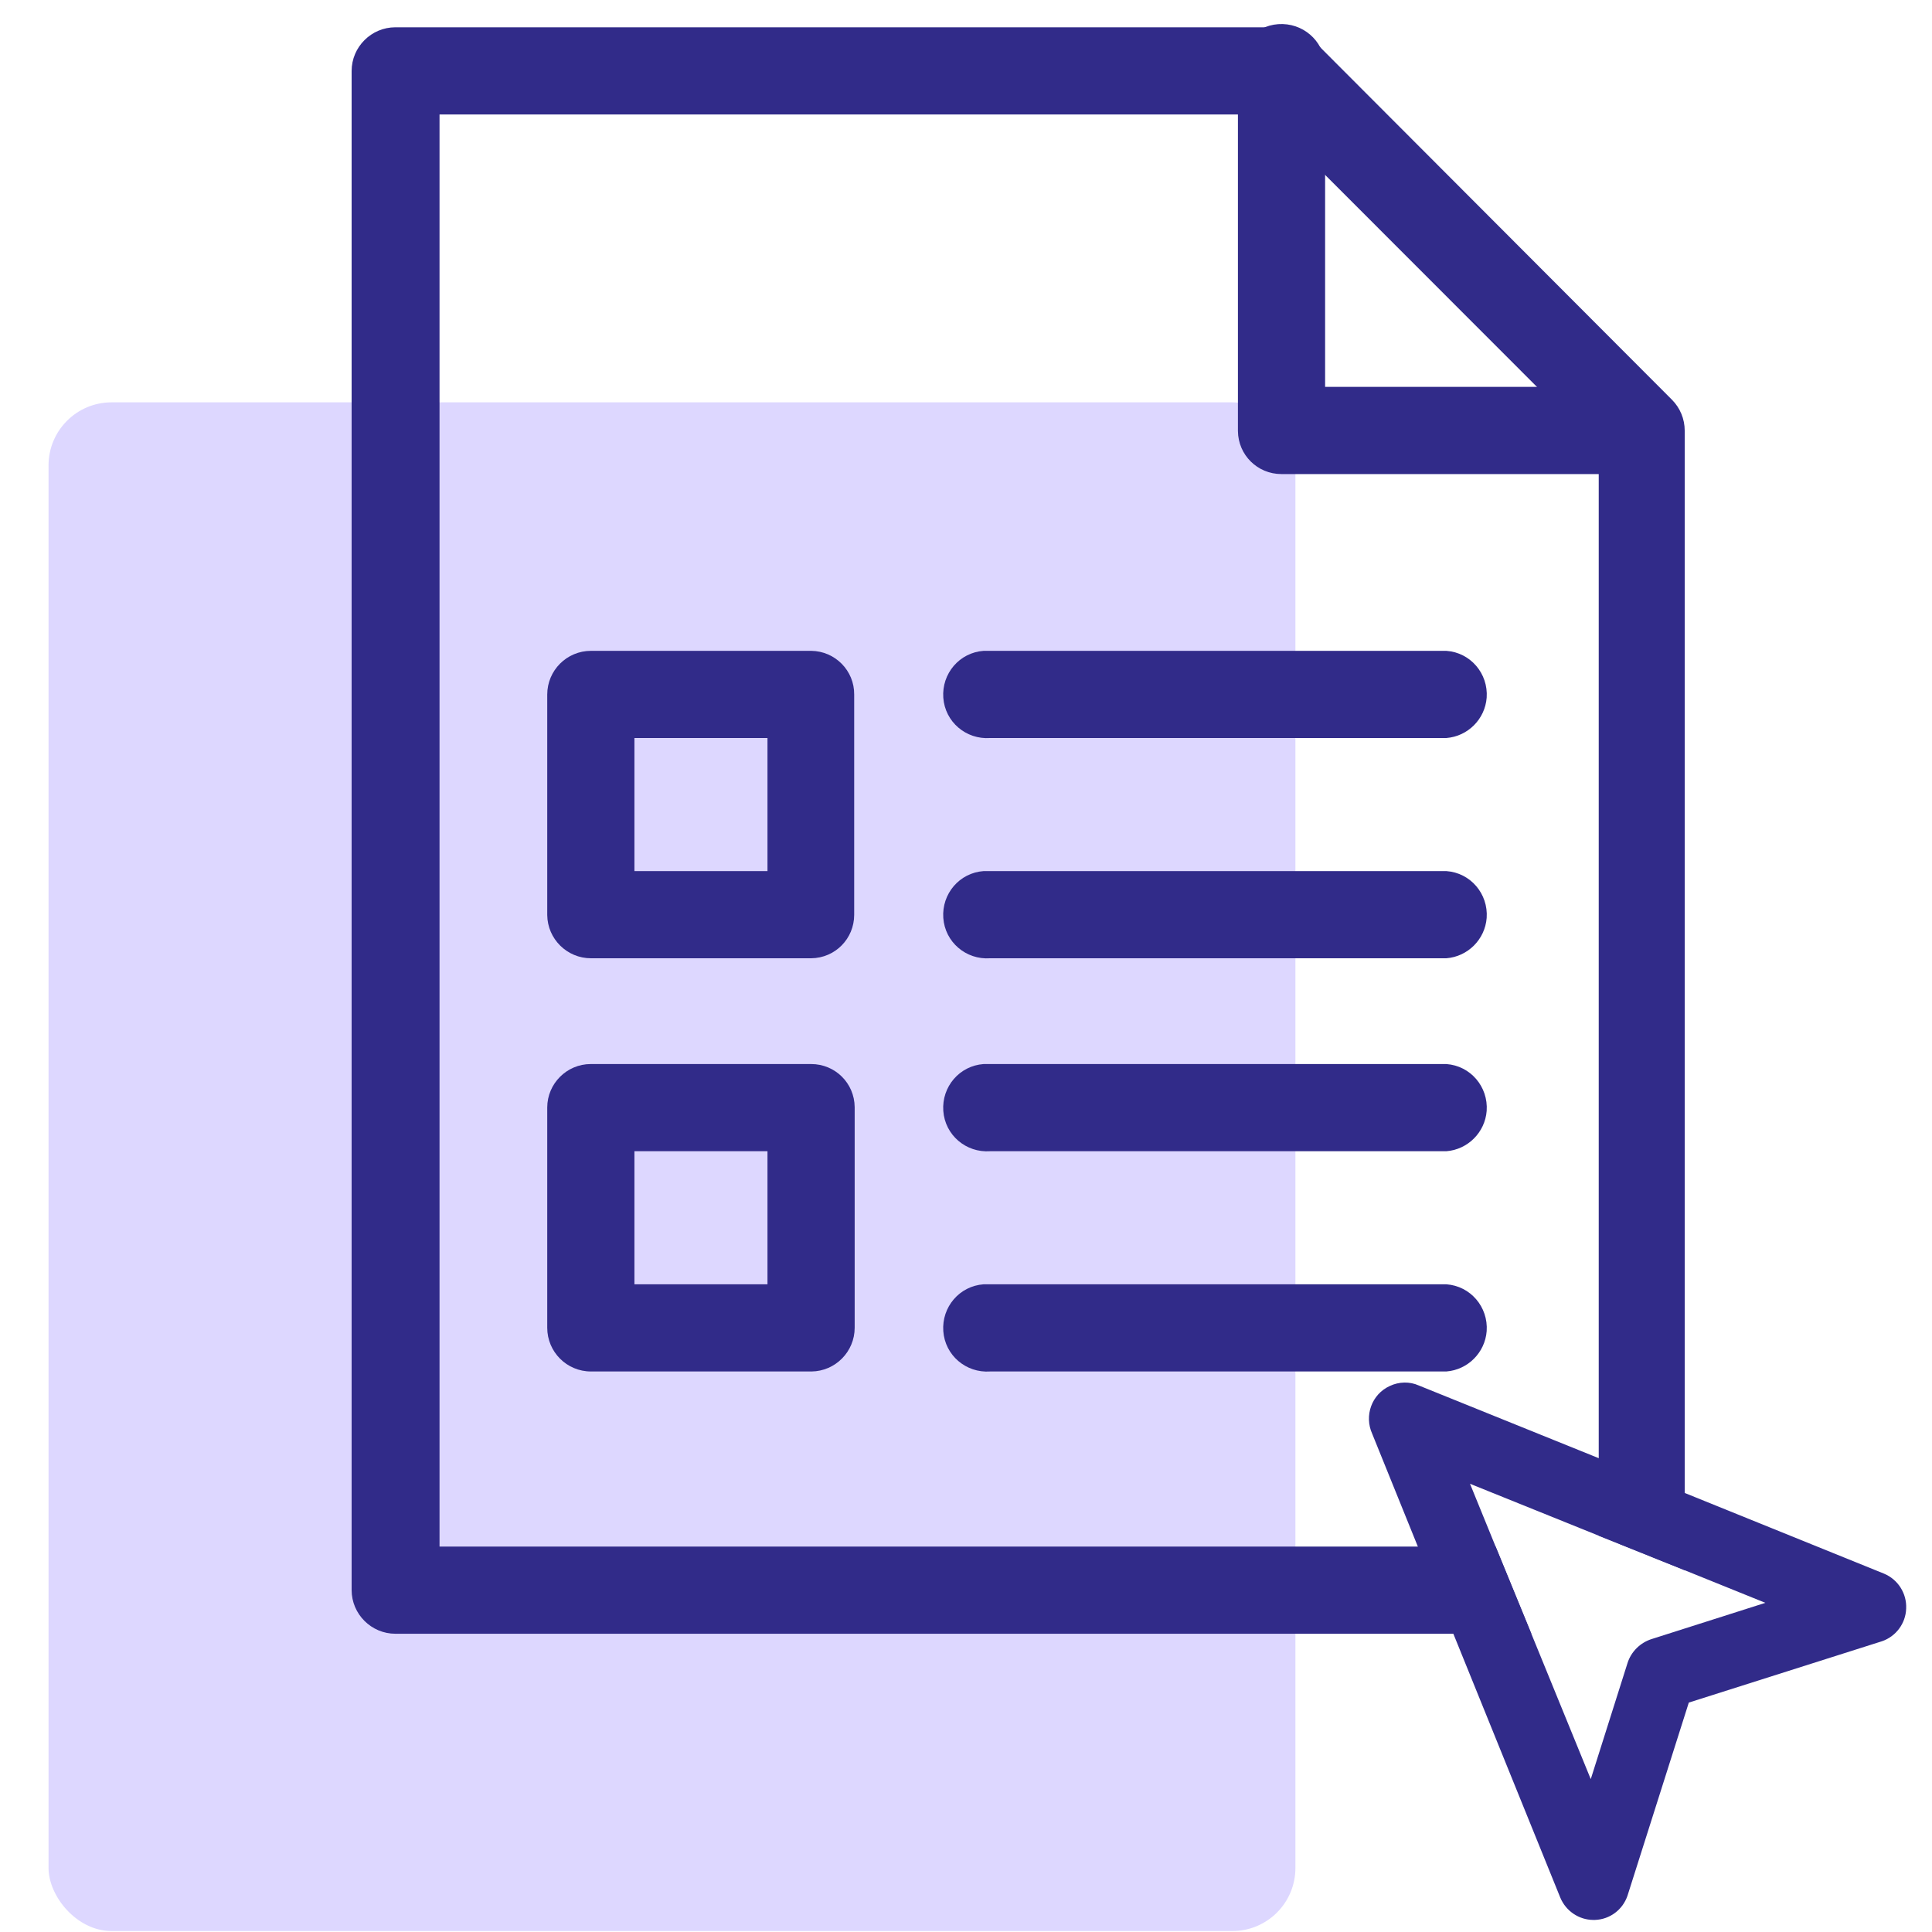
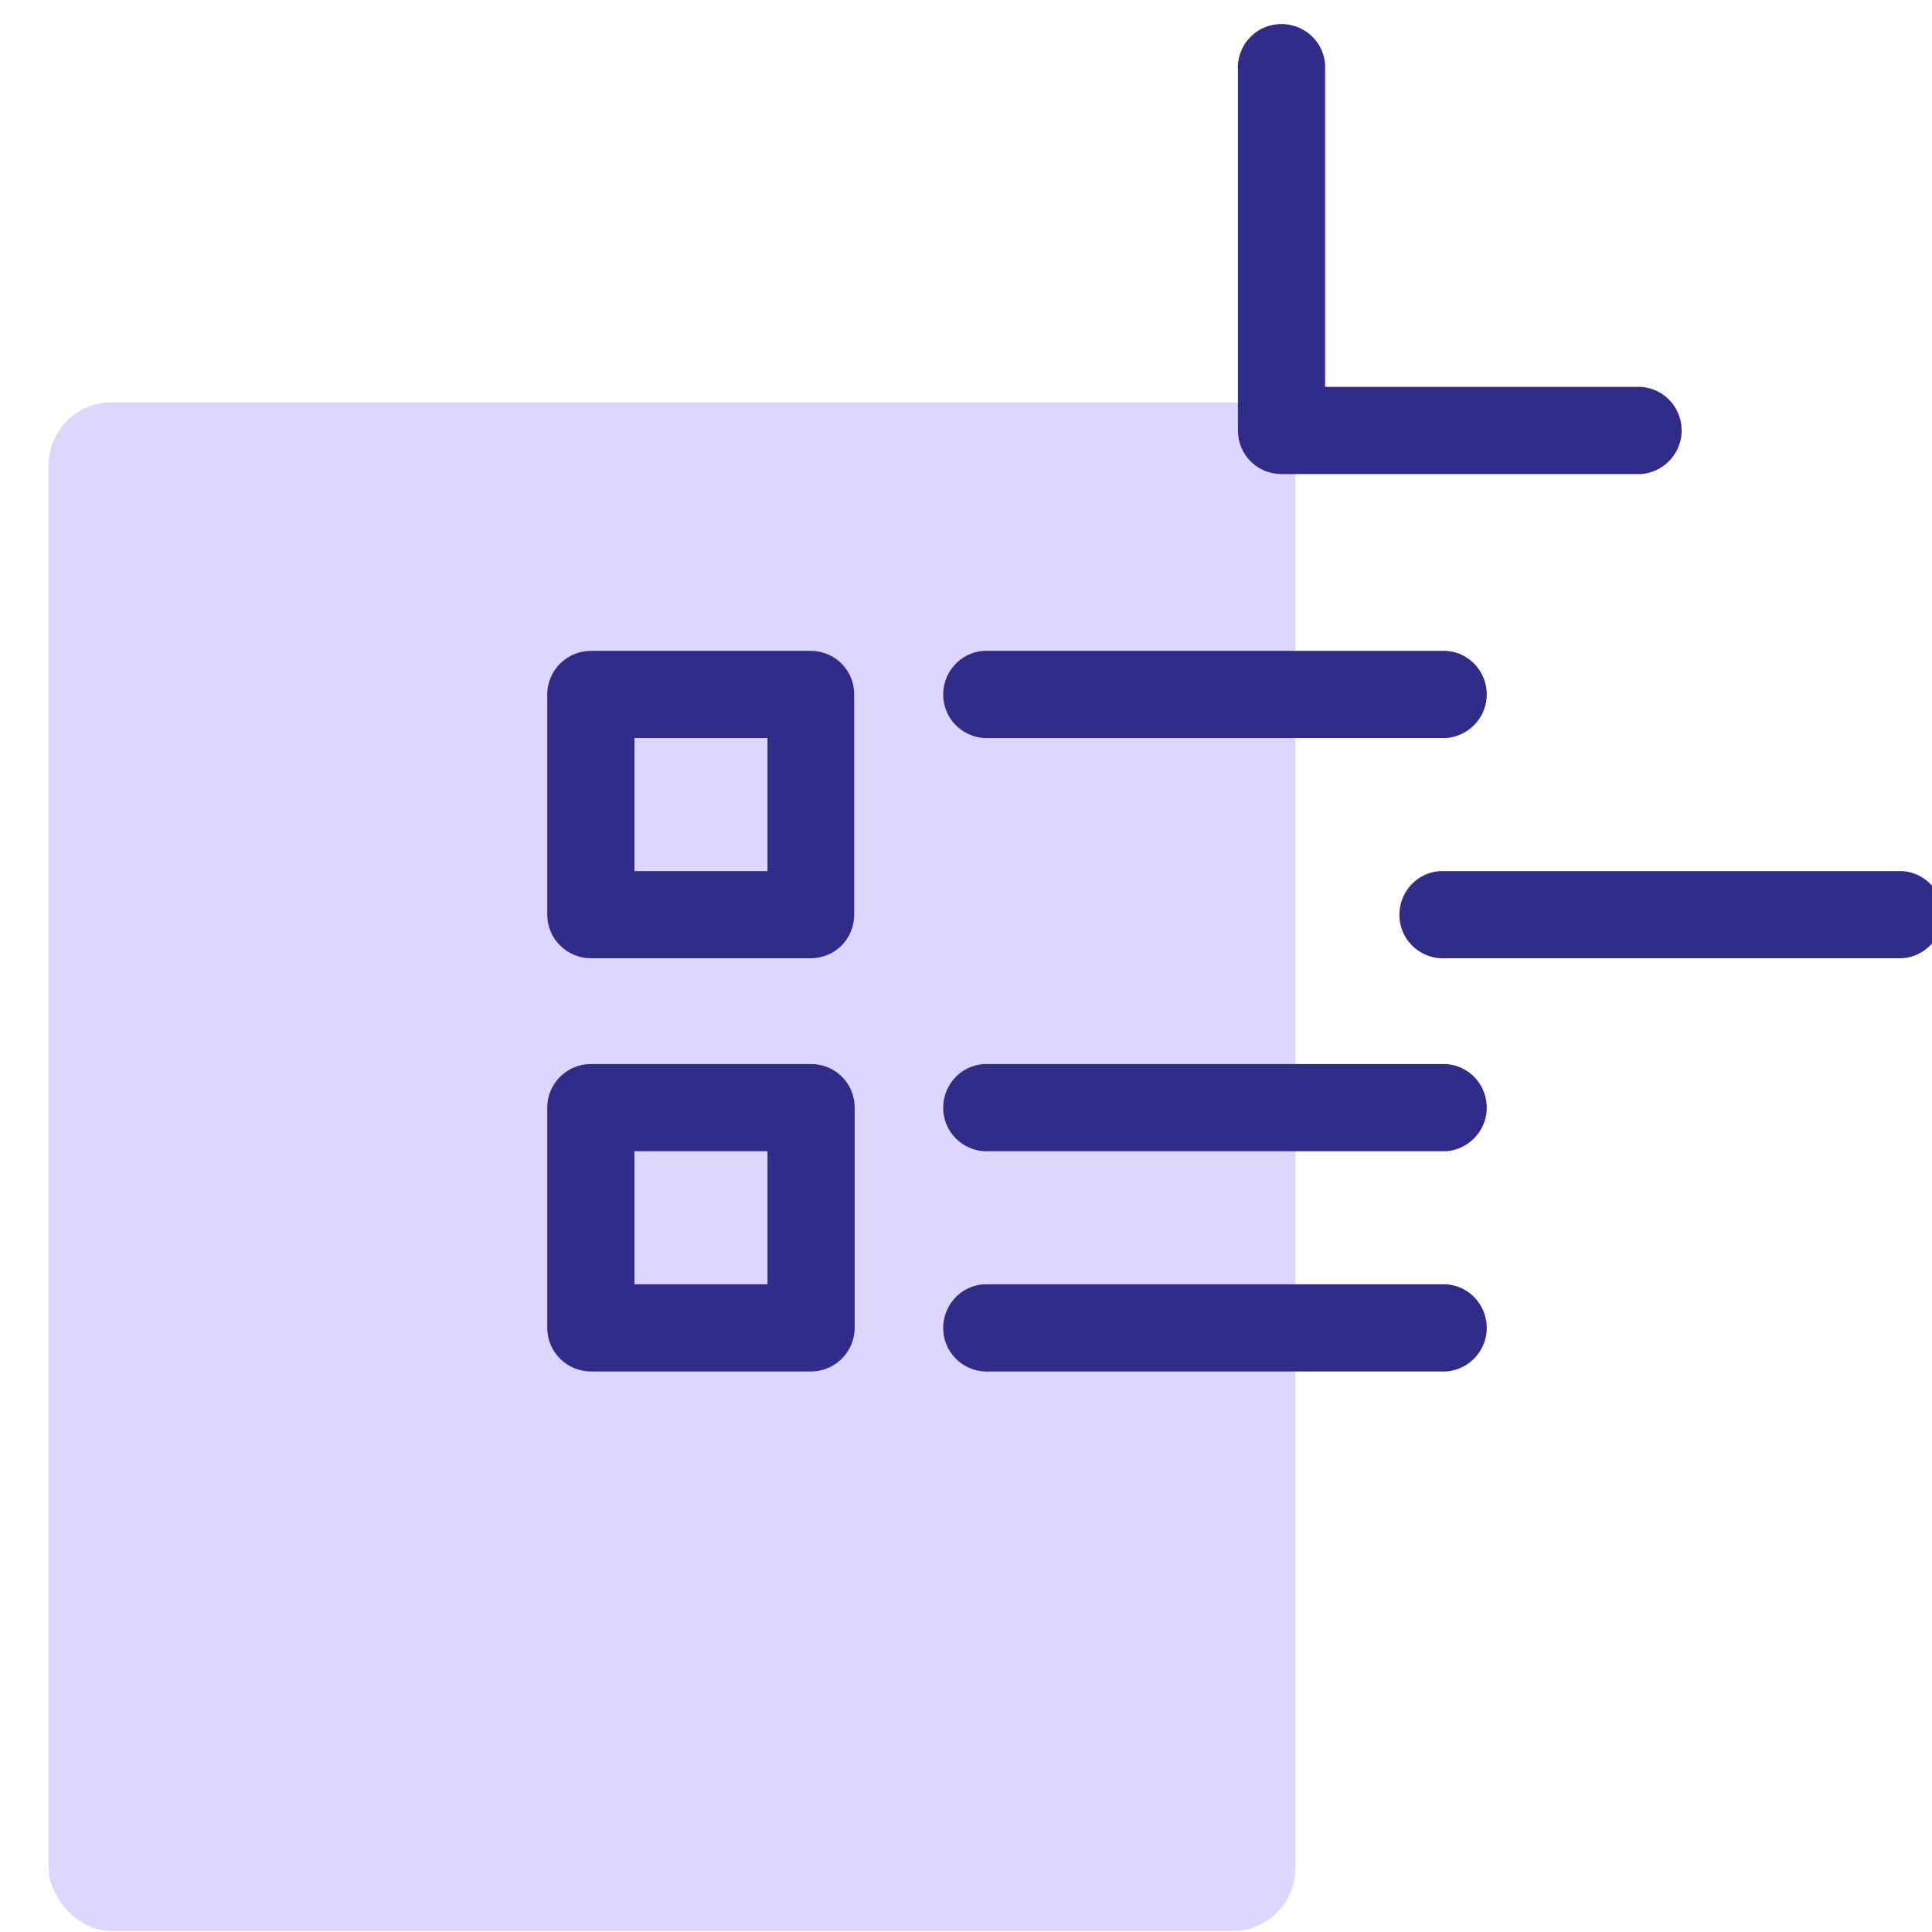
<svg xmlns="http://www.w3.org/2000/svg" id="uuid-bfd47bd9-a8b3-42a0-88f9-112e9933232a" viewBox="0 0 80 80">
  <defs>
    <style>.uuid-e85d2978-02ae-49a3-81a4-350cfd143e67{fill:#312b89;}.uuid-4996e9f0-58d2-4748-a8d5-edce0064810b{fill:#ddd7ff;}</style>
  </defs>
  <rect class="uuid-4996e9f0-58d2-4748-a8d5-edce0064810b" x="2.01" y="16.66" width="51.63" height="63.3" rx="2.61" ry="2.61" />
  <g>
-     <path class="uuid-e85d2978-02ae-49a3-81a4-350cfd143e67" d="M69.23,16.55L54.37,1.66c-.34-.35-.81-.54-1.31-.53H16.37c-.99,0-1.81,.81-1.81,1.81v62.9c0,1,.82,1.81,1.81,1.81H63.41l-1.48-3.61H18.2V4.74H52.37l13.83,13.84V63.59l3.56,1.43V17.83c0-.48-.19-.94-.53-1.28Z" />
    <path class="uuid-e85d2978-02ae-49a3-81a4-350cfd143e67" d="M67.96,19.63h-14.9c-.99,0-1.79-.79-1.8-1.78,0,0,0-.01,0-.02V2.94c-.07-1,.67-1.87,1.67-1.94,1-.07,1.87,.67,1.94,1.67,0,.09,0,.18,0,.27v13.08h13.09c1,.07,1.74,.94,1.67,1.94-.07,.89-.78,1.6-1.67,1.67Z" />
    <path class="uuid-e85d2978-02ae-49a3-81a4-350cfd143e67" d="M59.89,30.56h-18.89c-1,.07-1.87-.67-1.94-1.67s.67-1.87,1.67-1.94c.09,0,.18,0,.27,0h18.89c1,.07,1.74,.94,1.67,1.94-.07,.89-.78,1.6-1.67,1.67Z" />
-     <path class="uuid-e85d2978-02ae-49a3-81a4-350cfd143e67" d="M59.89,39.68h-18.89c-1,.07-1.87-.67-1.94-1.67-.07-1,.67-1.87,1.67-1.94,.09,0,.18,0,.27,0h18.89c1,.07,1.74,.94,1.67,1.94-.07,.89-.78,1.6-1.67,1.67Z" />
+     <path class="uuid-e85d2978-02ae-49a3-81a4-350cfd143e67" d="M59.89,39.68c-1,.07-1.87-.67-1.94-1.67-.07-1,.67-1.87,1.67-1.94,.09,0,.18,0,.27,0h18.89c1,.07,1.74,.94,1.67,1.94-.07,.89-.78,1.6-1.67,1.67Z" />
    <path class="uuid-e85d2978-02ae-49a3-81a4-350cfd143e67" d="M33.59,39.68h-9.12c-.99,0-1.8-.8-1.81-1.79,0,0,0,0,0-.01v-9.12c0-1,.81-1.81,1.81-1.81h9.12c.99,.01,1.79,.82,1.78,1.81v9.12c0,.99-.79,1.79-1.78,1.8h0Zm-7.32-3.61h5.51v-5.51h-5.51v5.51Z" />
    <path class="uuid-e85d2978-02ae-49a3-81a4-350cfd143e67" d="M59.89,47.67h-18.89c-1,.07-1.87-.67-1.94-1.67-.07-1,.67-1.87,1.67-1.94,.09,0,.18,0,.27,0h18.89c1,.07,1.74,.94,1.67,1.94-.07,.89-.78,1.6-1.67,1.67Z" />
    <path class="uuid-e85d2978-02ae-49a3-81a4-350cfd143e67" d="M59.89,56.79h-18.89c-1,.07-1.87-.67-1.94-1.67-.07-1,.67-1.87,1.67-1.94,.09,0,.18,0,.27,0h18.89c1,.07,1.74,.94,1.67,1.94-.07,.89-.78,1.6-1.67,1.67Z" />
    <path class="uuid-e85d2978-02ae-49a3-81a4-350cfd143e67" d="M33.59,56.79h-9.12c-1,0-1.81-.81-1.81-1.81h0v-9.12c0-.99,.81-1.8,1.8-1.8,0,0,0,0,.01,0h9.12c.99,0,1.79,.79,1.8,1.78,0,0,0,.01,0,.02v9.12c0,.99-.8,1.8-1.79,1.81,0,0,0,0-.01,0Zm-7.32-3.61h5.51v-5.51h-5.51v5.51Z" />
  </g>
-   <path class="uuid-e85d2978-02ae-49a3-81a4-350cfd143e67" d="M78.01,65.16l-8.25-3.34-3.56-1.44-7.45-3.01c-.38-.17-.82-.16-1.2,.02-.75,.34-1.07,1.23-.73,1.98l1.89,4.67,1.47,3.61,4.43,10.93c.23,.55,.77,.92,1.37,.92h.06c.62-.02,1.15-.42,1.35-1l2.54-8,8-2.54c.58-.2,.98-.74,1-1.35,.03-.63-.34-1.21-.92-1.45Zm-9.62,2.71c-.47,.15-.85,.52-1,1l-1.52,4.8-2.46-6.02-1.48-3.61-1.06-2.6,5.33,2.15,3.56,1.43,3.34,1.35-4.71,1.5Z" />
</svg>